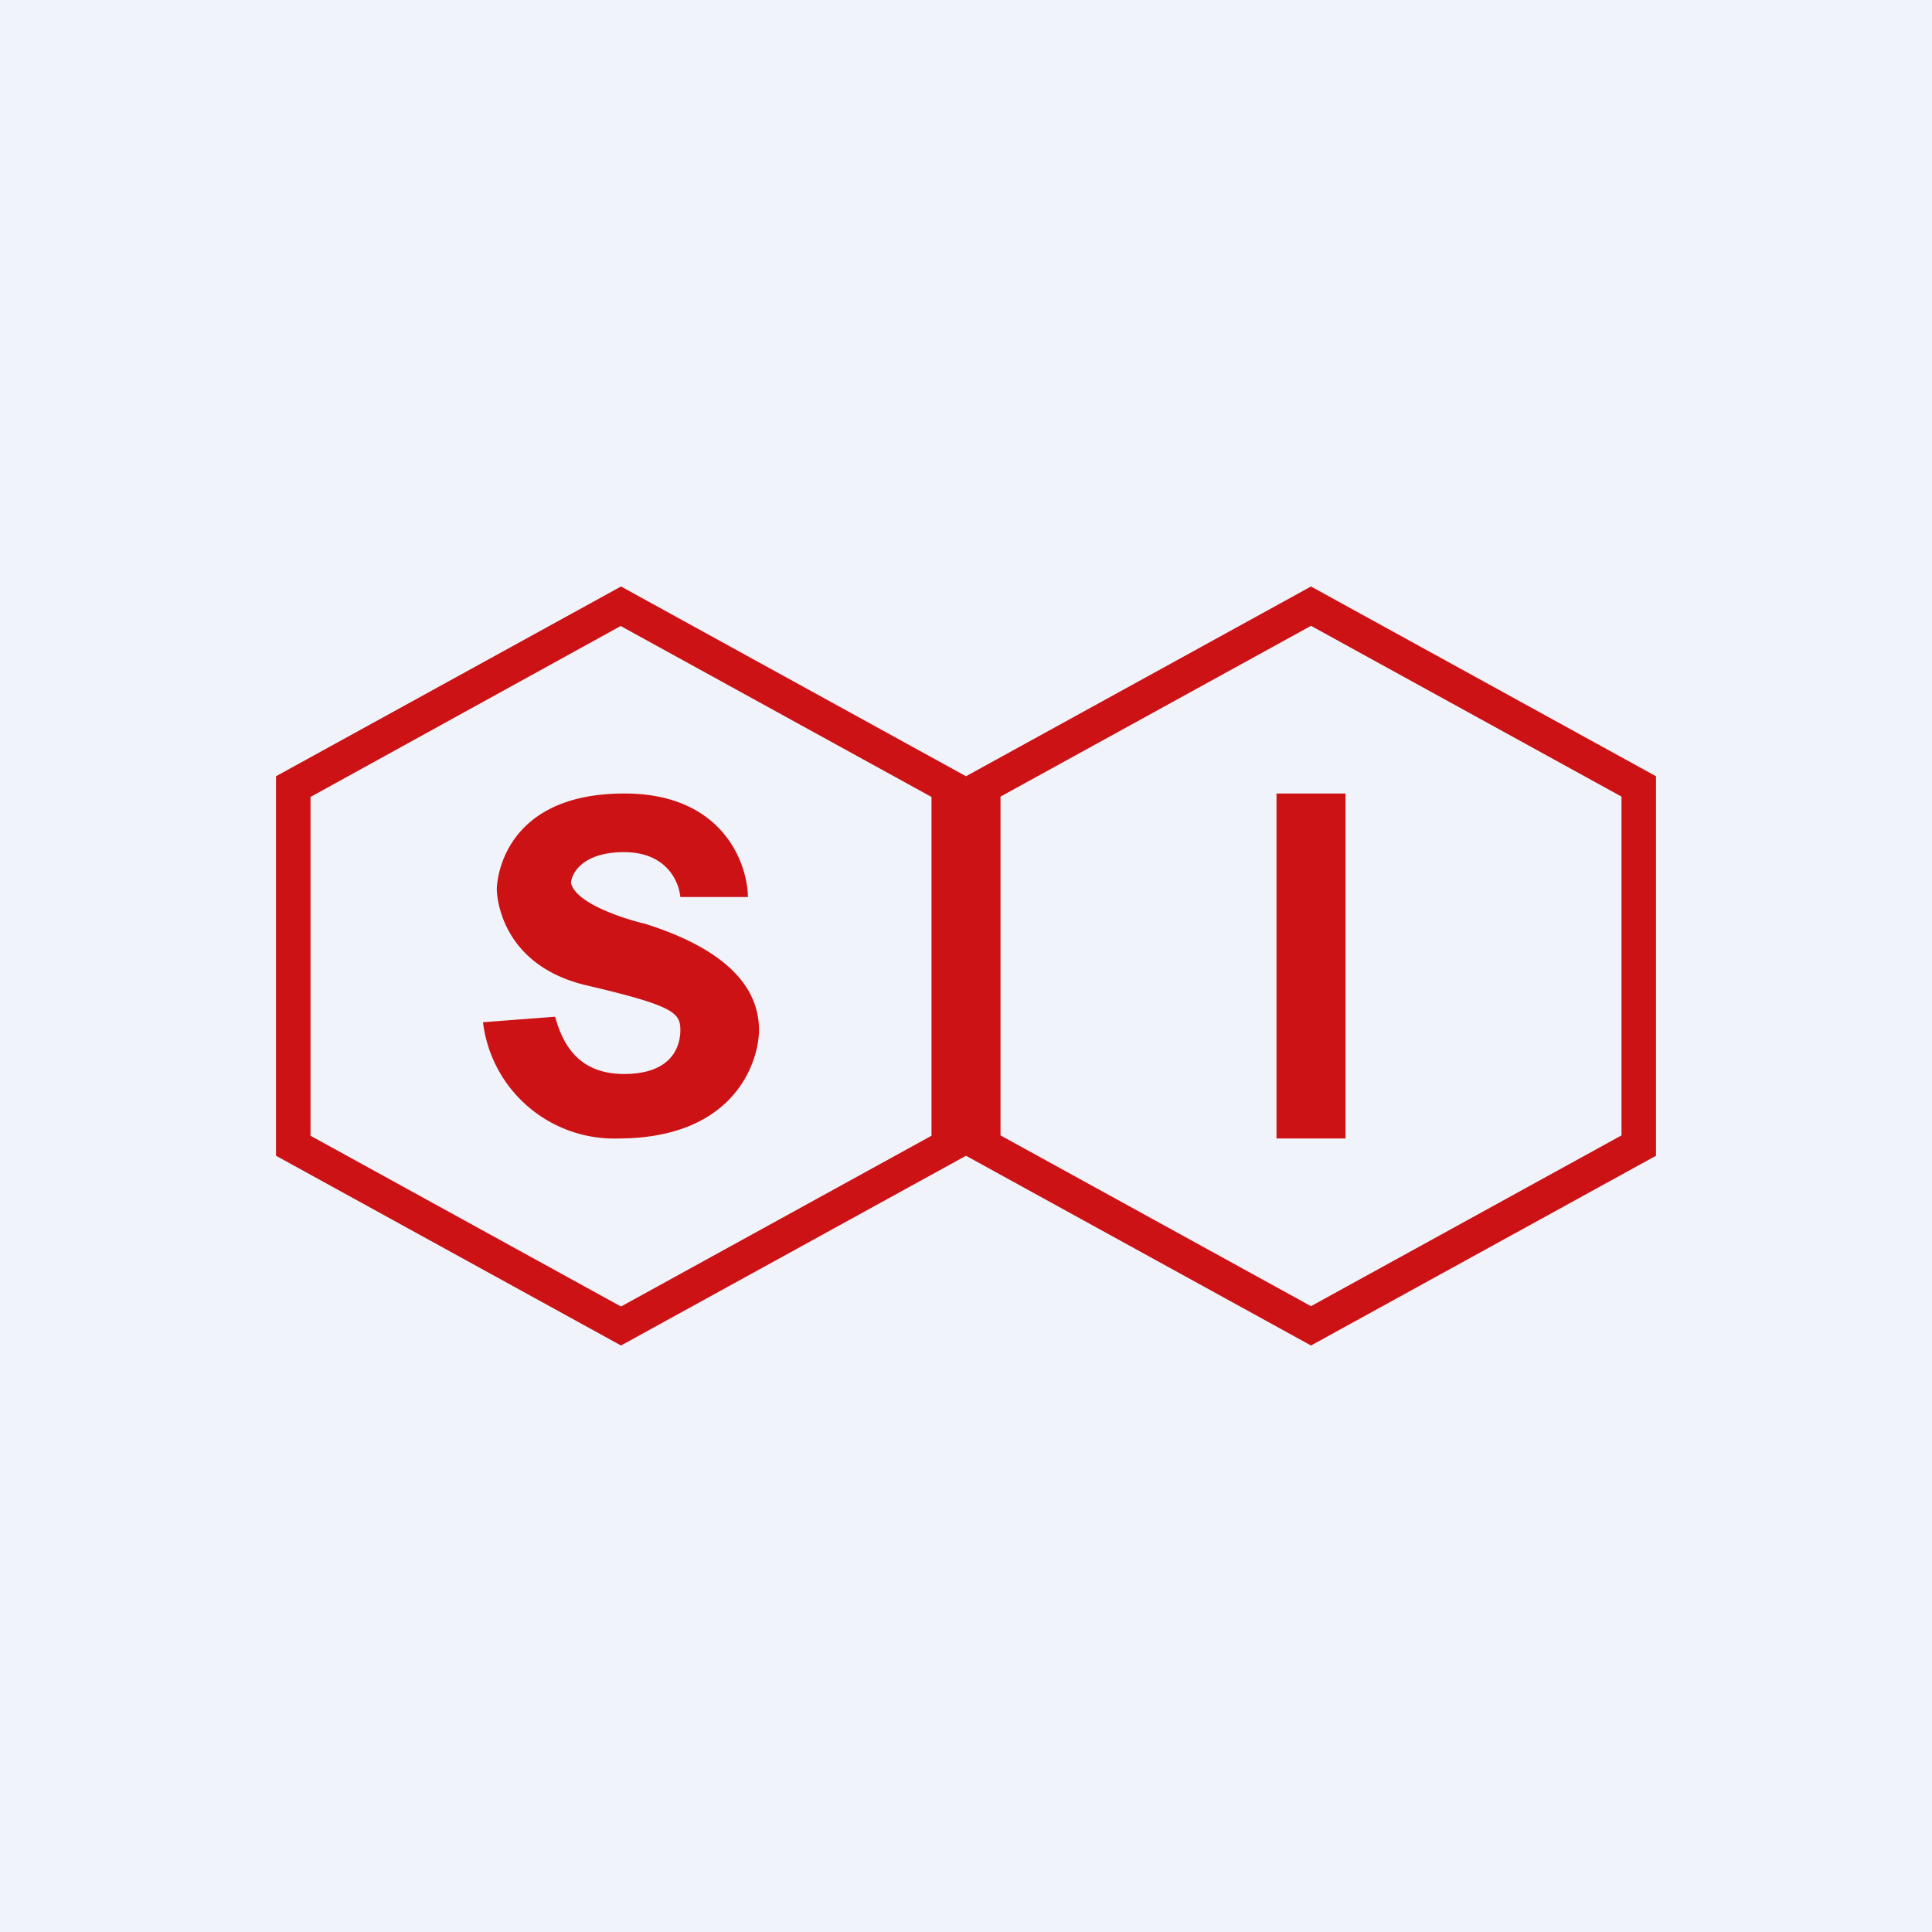
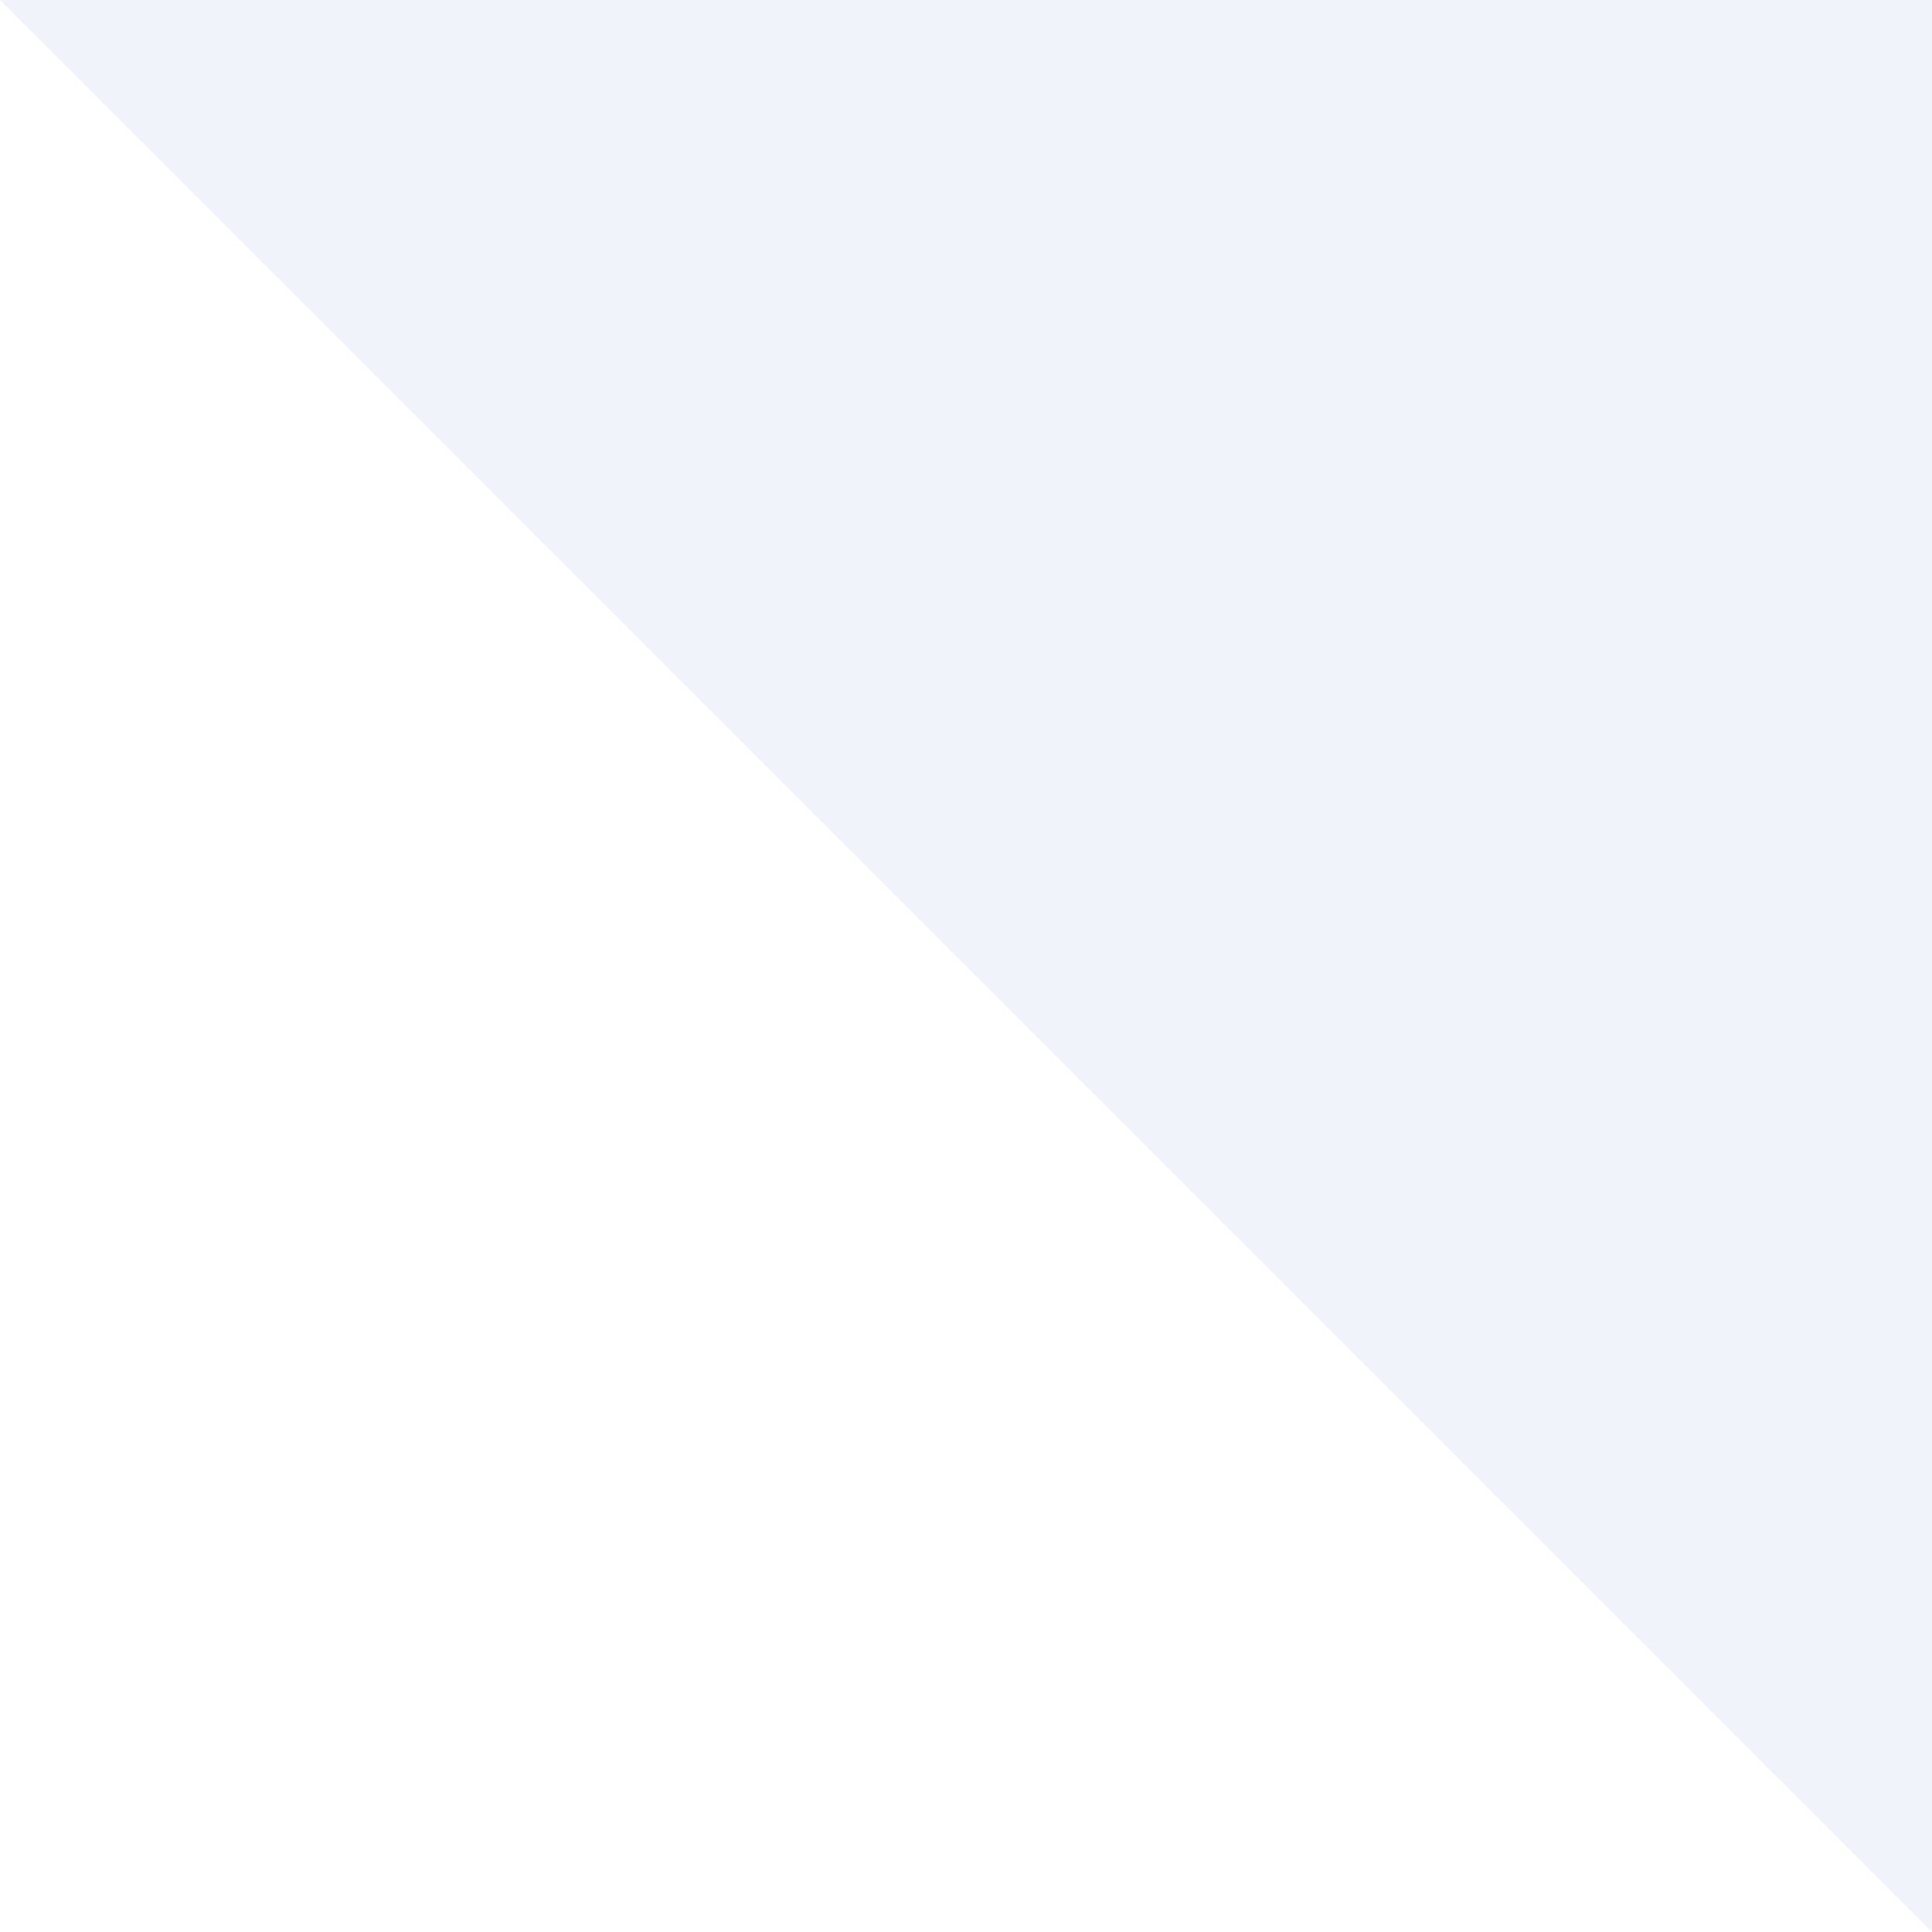
<svg xmlns="http://www.w3.org/2000/svg" width="56" height="56" viewBox="0 0 56 56">
-   <path fill="#F0F3FA" d="M0 0h56v56H0z" />
-   <path fill="#CC1214" fill-rule="evenodd" d="M18 18.14 9 23.1v9.82l9 4.95 9-4.95V23.1l-9-4.95Zm10 4.36L18 17 8 22.5v11L18 39l10-5.5L38 39l10-5.5v-11L38 17l-10 5.5Zm10-4.36-9 4.95v9.82l9 4.95 9-4.95v-9.82l-9-4.95ZM21.68 26h-1.96c-.05-.5-.44-1.3-1.63-1.3-1.18 0-1.51.59-1.54.88.1.58 1.48 1.04 2.16 1.2 2.91.92 3.29 2.27 3.29 3.08S21.39 33 17.9 33a3.83 3.83 0 0 1-3.9-3.37l2.09-.16c.21.76.65 1.66 2 1.66 1.36 0 1.63-.77 1.63-1.27s-.17-.7-2.68-1.29C14.53 28 14.4 26 14.4 25.77c0-.23.17-2.77 3.7-2.77 2.81 0 3.56 1.97 3.58 3ZM37 23h2v10h-2V23Z" />
+   <path fill="#F0F3FA" d="M0 0h56v56z" />
</svg>